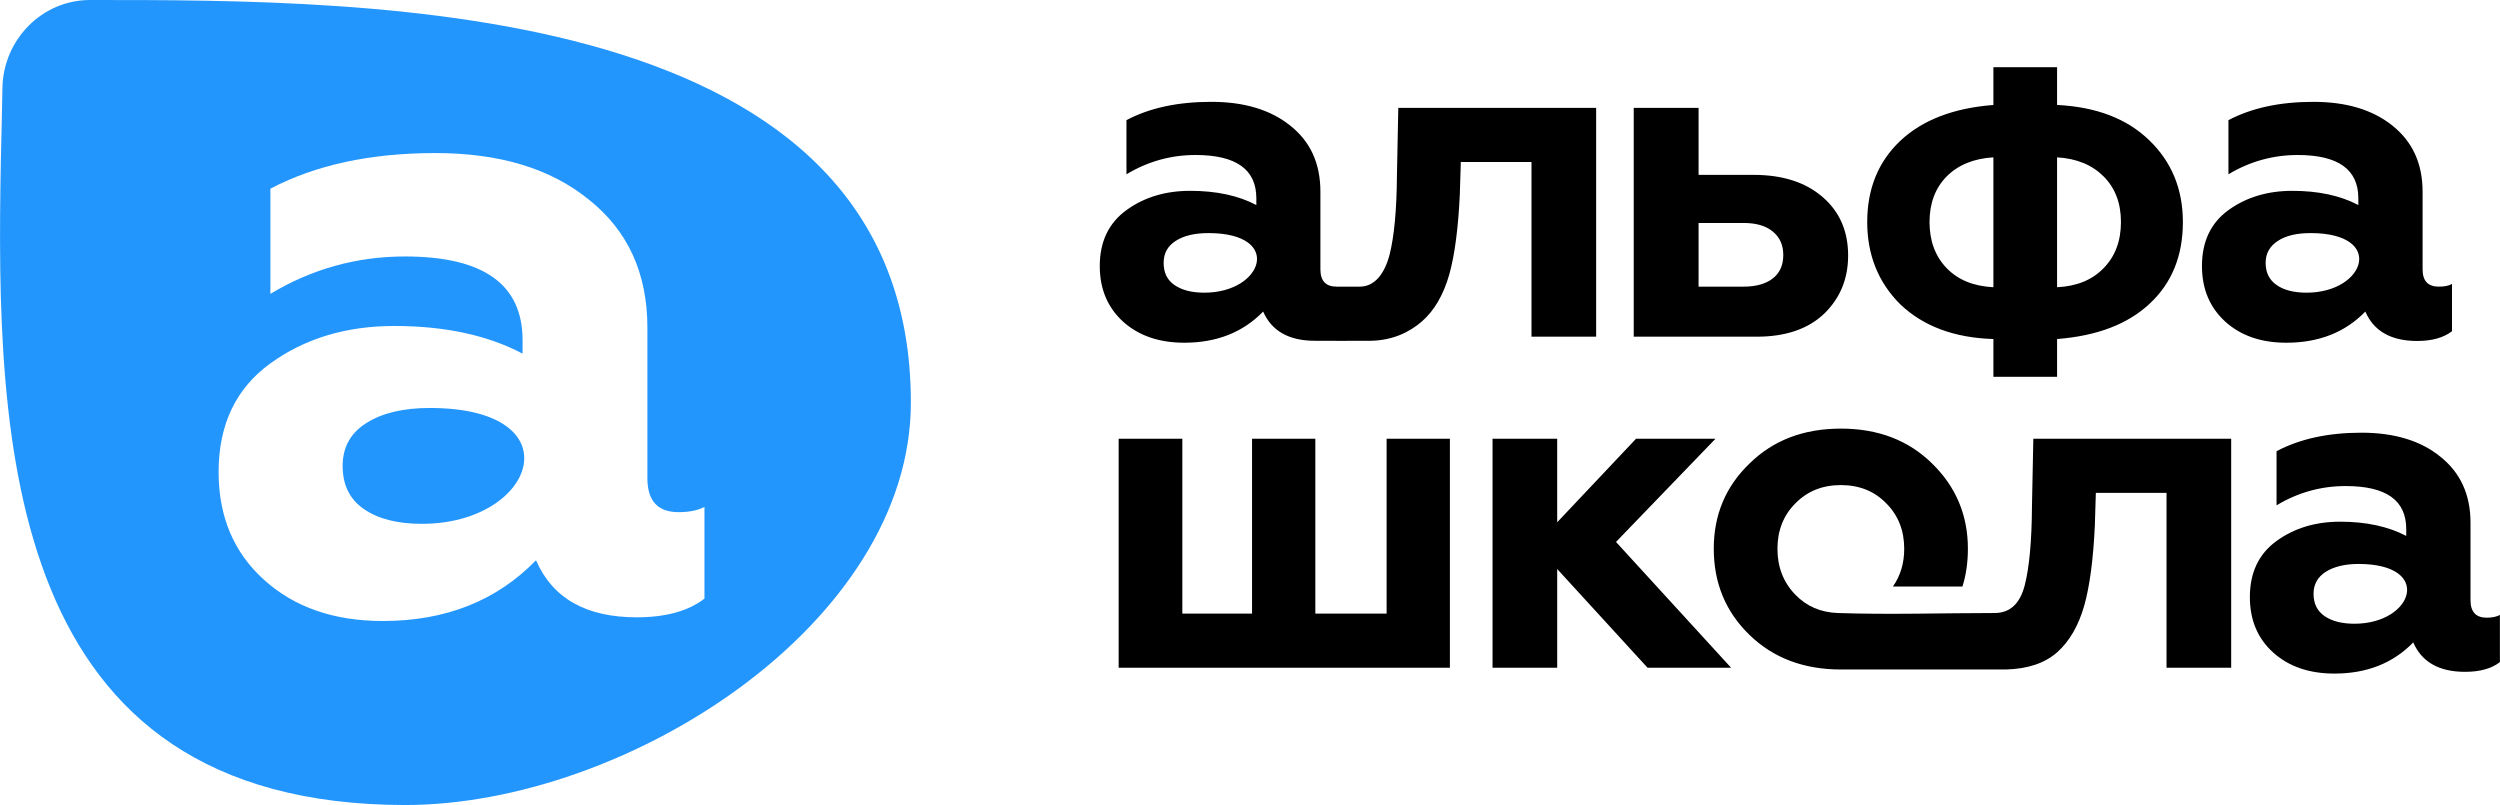
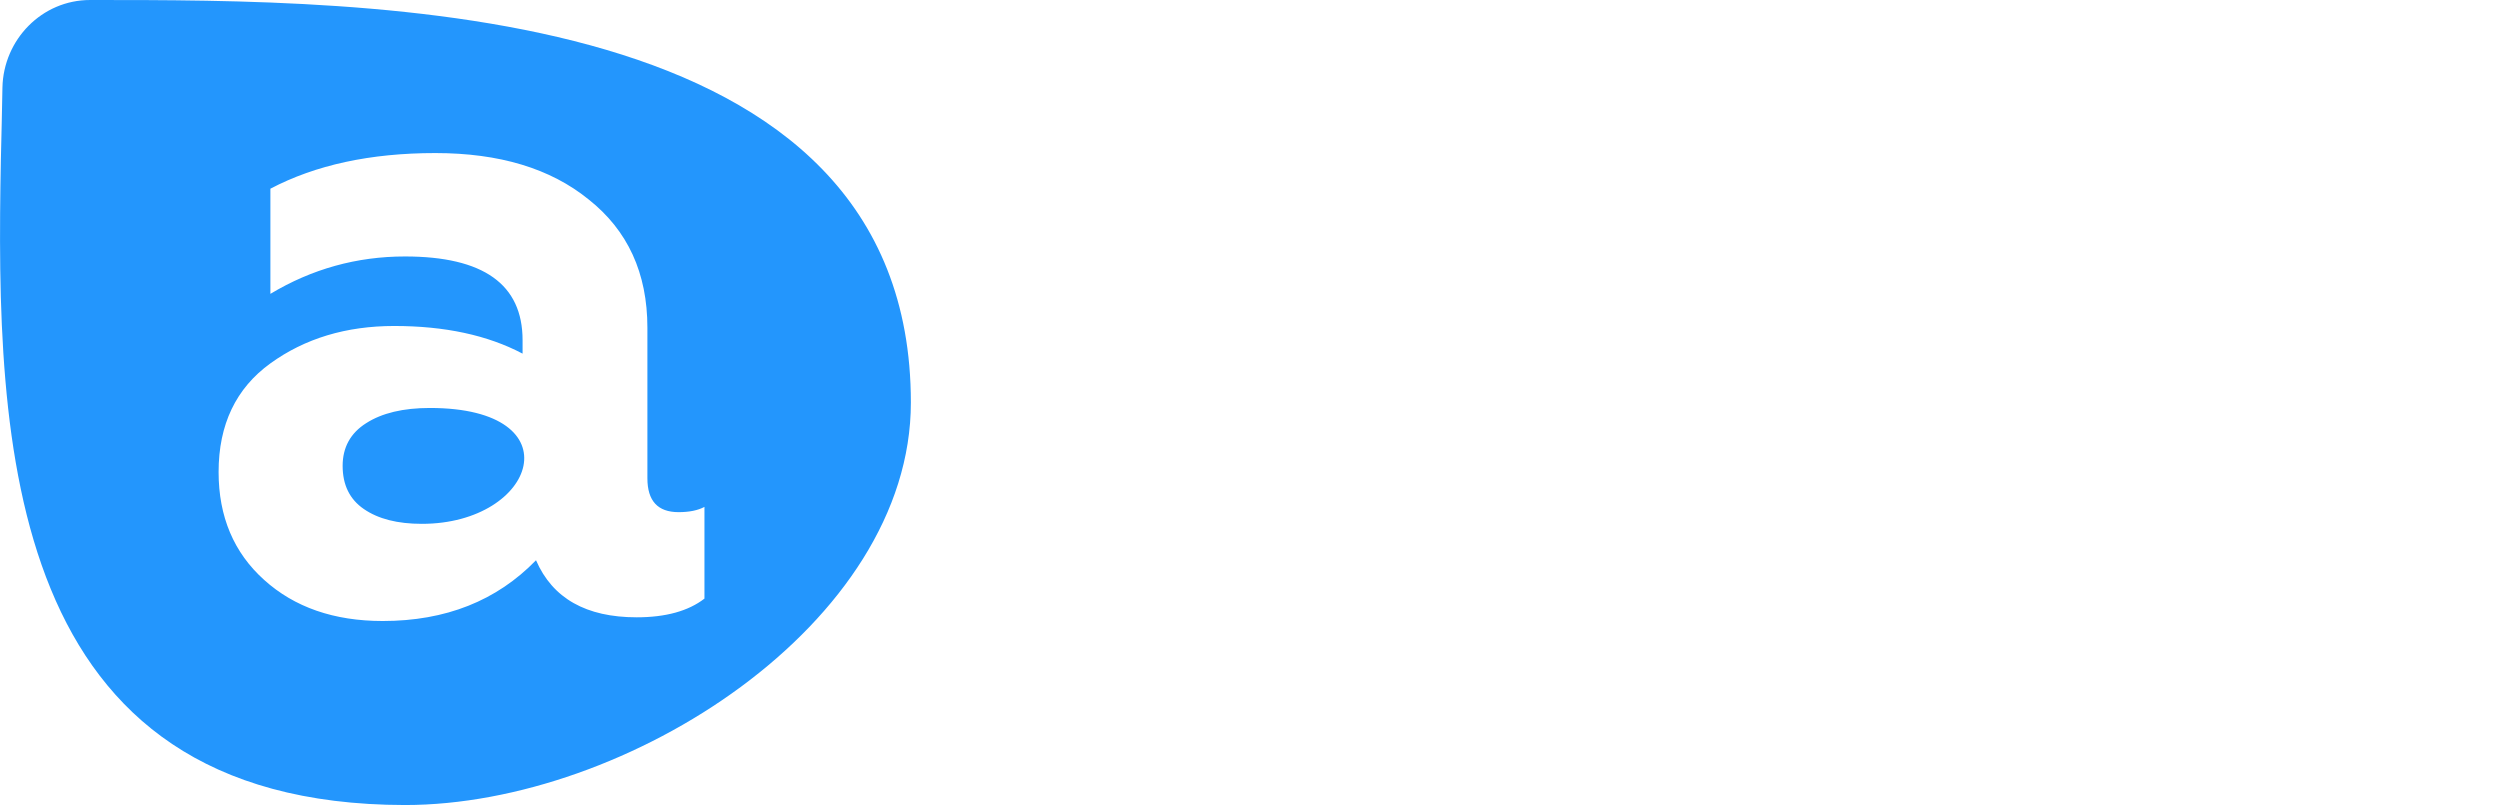
<svg xmlns="http://www.w3.org/2000/svg" xml:space="preserve" width="127.84mm" height="41.166mm" style="shape-rendering:geometricPrecision; text-rendering:geometricPrecision; image-rendering:optimizeQuality; fill-rule:evenodd; clip-rule:evenodd" viewBox="0 0 12837 4134">
  <defs>
    <style type="text/css">  .fil0 {fill:#2396FD} .fil1 {fill:black;fill-rule:nonzero}  </style>
  </defs>
  <g id="Слой_x0020_1">
    <path class="fil0" d="M462 0c1448,0 4215,-7 4215,2067l0 0c0,1137 -1461,2067 -2598,2067l0 0c-2056,-3 -2103,-1851 -2075,-3315 3,-126 6,-250 8,-369 5,-247 203,-450 450,-450zm1745 2095c-137,0 -246,26 -327,78 -81,51 -121,125 -121,219 0,98 36,172 109,222 74,51 173,76 298,76 588,0 789,-595 41,-595zm1277 535c55,0 99,-9 133,-27l0 471c-83,64 -199,96 -348,96 -259,0 -432,-97 -517,-293 -202,208 -464,312 -787,312 -251,0 -454,-71 -609,-211 -156,-140 -234,-325 -234,-554 0,-244 89,-430 266,-558 177,-128 389,-192 636,-192 259,0 479,47 659,142l0 -69c0,-287 -201,-430 -604,-430 -247,0 -478,64 -691,192l0 -540c232,-122 514,-183 847,-183 329,0 591,79 787,238 201,159 302,378 302,659l0 773c0,116 53,174 160,174z" />
-     <path class="fil1" d="M12111 2896c-70,0 -126,14 -168,40 -42,27 -63,65 -63,113 0,51 19,89 57,115 38,26 89,39 153,39 303,0 406,-307 21,-307zm658 276c28,0 51,-5 68,-14l0 242c-42,33 -102,50 -179,50 -133,0 -222,-50 -266,-151 -104,107 -239,160 -405,160 -129,0 -234,-36 -314,-108 -80,-72 -120,-167 -120,-285 0,-126 46,-222 137,-288 91,-66 200,-99 327,-99 134,0 247,25 339,73l0 -35c0,-148 -103,-221 -311,-221 -127,0 -245,33 -355,99l0 -278c119,-63 264,-95 436,-95 169,0 304,41 405,123 103,82 155,195 155,339l0 398c0,60 28,90 83,90zm-3969 -354c0,-174 61,-320 184,-438 121,-119 277,-179 469,-179 191,0 347,60 468,179 123,120 184,266 184,438 0,69 -9,134 -28,194l-357 0c39,-56 58,-120 58,-194 0,-94 -31,-172 -92,-233 -61,-63 -139,-94 -233,-94 -95,0 -172,31 -234,94 -61,61 -92,139 -92,233 0,95 31,173 92,236 58,60 131,91 218,94l0 0 1 0c261,9 540,0 803,0 77,0 130,-43 156,-143 23,-90 36,-225 37,-406l7 -346 1016 0 0 1176 -332 0 0 -898 -363 0 -5 165c-8,174 -26,312 -54,412 -30,106 -77,186 -140,242 -64,56 -151,85 -263,88l-847 0c-191,0 -347,-59 -469,-177 -123,-119 -184,-267 -184,-443zm-804 611l-332 0 0 -1176 332 0 0 429 405 -429 408 0 -511 530 591 646 -429 0 -464 -507 0 507zm-551 0l-1701 0 0 -1176 327 0 0 898 358 0 0 -898 325 0 0 898 366 0 0 -898 325 0 0 1176zm4420 -2232c-71,0 -127,13 -168,40 -42,27 -63,64 -63,113 0,50 19,88 57,114 37,26 89,39 153,39 303,0 406,-306 21,-306zm658 275c28,0 51,-4 68,-14l0 243c-43,33 -102,50 -179,50 -134,0 -223,-51 -266,-151 -104,107 -239,160 -406,160 -129,0 -233,-36 -313,-108 -80,-73 -120,-168 -120,-286 0,-125 45,-221 136,-287 91,-66 201,-99 328,-99 133,0 246,24 339,73l0 -35c0,-148 -104,-222 -311,-222 -127,0 -246,33 -356,99l0 -278c120,-63 265,-94 436,-94 170,0 305,41 406,122 103,82 155,195 155,340l0 398c0,60 28,89 83,89zm-1960 -664l0 667c101,-5 180,-37 239,-98 59,-60 89,-139 89,-237 0,-97 -30,-175 -89,-234 -59,-59 -138,-92 -239,-98zm-327 667l0 -667c-101,6 -181,39 -240,98 -58,59 -88,137 -88,234 0,98 30,177 88,237 59,61 139,93 240,98zm0 -936l0 -194 327 0 0 194c201,10 359,70 474,182 114,110 172,250 172,419 0,173 -56,312 -169,418 -112,106 -271,167 -477,183l0 194 -327 0 0 -194c-201,-6 -361,-66 -479,-179 -113,-113 -169,-254 -169,-422 0,-171 57,-310 170,-417 114,-107 273,-168 478,-184zm-1514 606l0 327 230 0c65,0 115,-14 151,-42 36,-28 54,-68 54,-120 0,-52 -18,-92 -54,-121 -36,-30 -86,-44 -151,-44l-230 0zm299 584l-632 0 0 -1175 333 0 0 344 282 0c148,0 266,37 354,113 88,75 132,176 132,301 0,120 -41,219 -123,299 -83,79 -199,118 -346,118zm-2816 -532c-70,0 -126,13 -168,40 -42,27 -62,64 -62,113 0,50 18,88 56,114 38,26 89,39 153,39 303,0 406,-306 21,-306zm1659 -365l-363 0 -5 165c-8,174 -26,311 -54,412 -30,105 -77,186 -140,241 -64,56 -151,98 -263,100 -128,1 -187,0 -287,0 -134,0 -222,-50 -266,-150 -104,107 -239,160 -405,160 -129,0 -234,-36 -314,-108 -80,-73 -120,-168 -120,-286 0,-125 46,-221 137,-287 91,-66 200,-99 327,-99 134,0 247,24 340,73l0 -35c0,-148 -104,-222 -312,-222 -127,0 -245,33 -355,99l0 -278c119,-63 264,-94 436,-94 169,0 304,41 405,122 104,82 155,195 155,340l0 398c0,60 28,89 83,89 61,0 19,0 119,0 77,0 128,-66 154,-167 22,-89 36,-224 37,-405l7 -346 1016 0 0 1175 -332 0 0 -897z" />
  </g>
</svg>